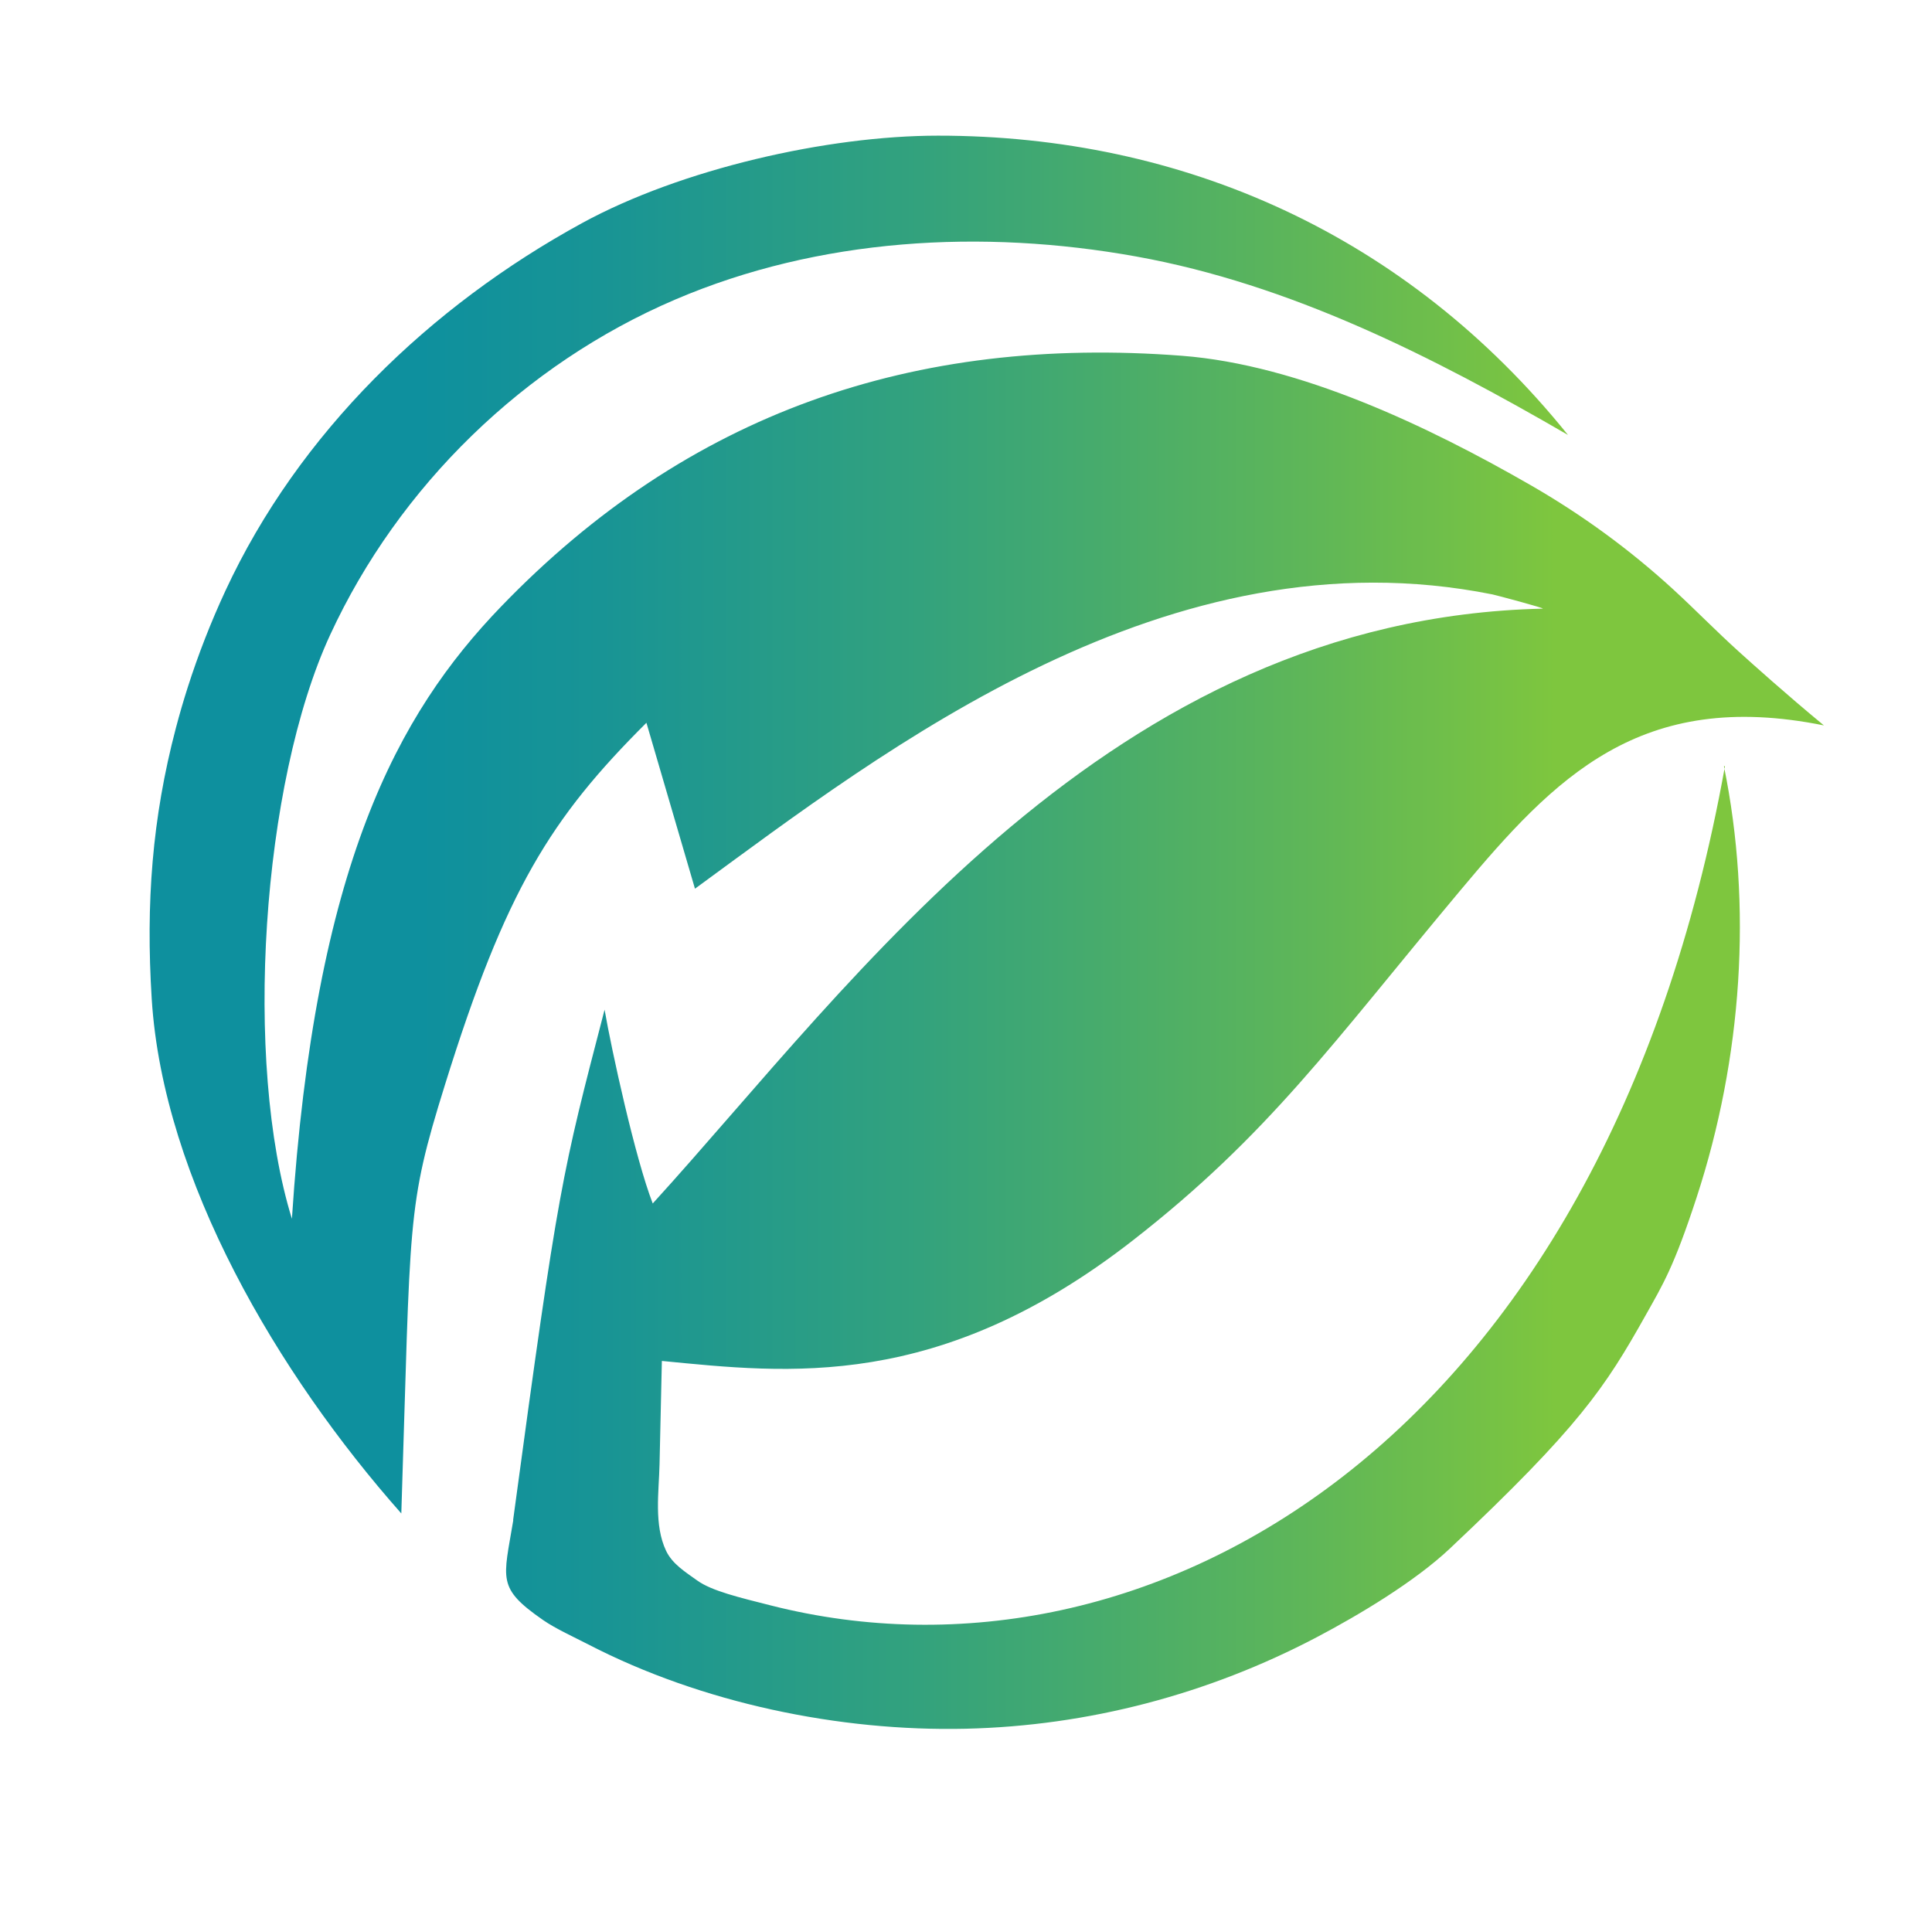
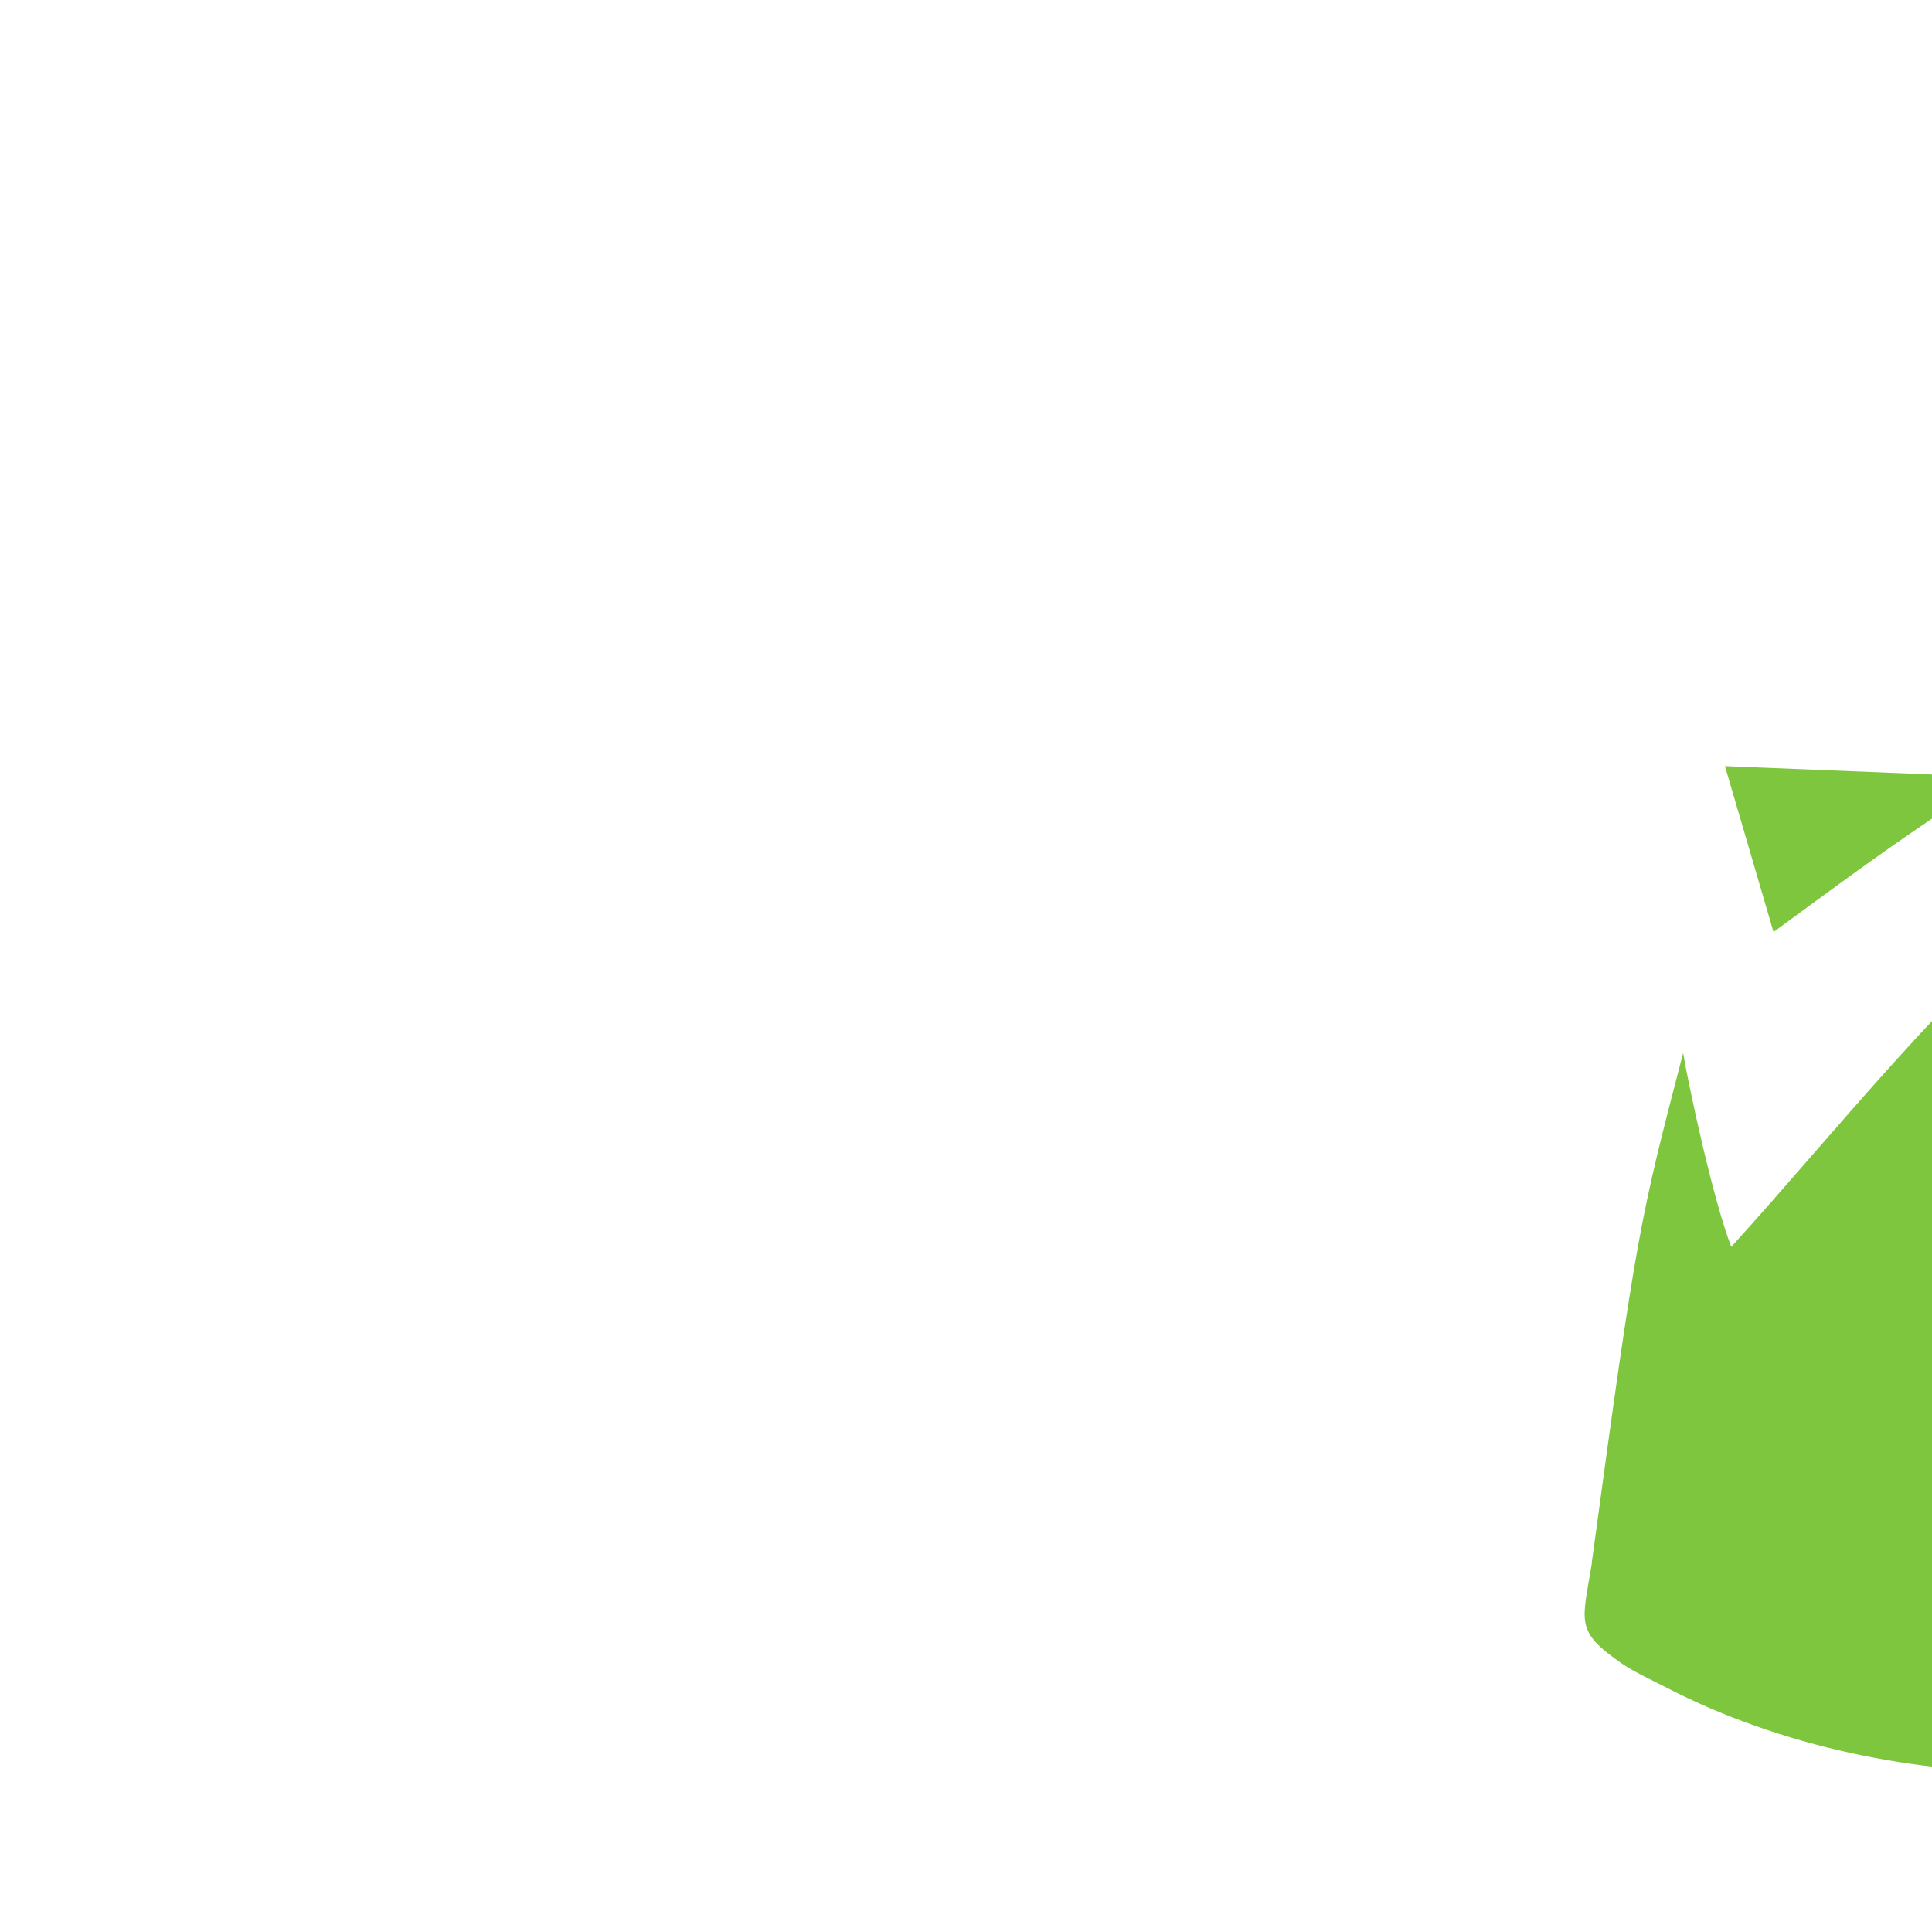
<svg xmlns="http://www.w3.org/2000/svg" id="Calque_1" viewBox="0 0 905.74 899.2">
  <defs>
    <style>      .st0 {        fill: url(#Dégradé_sans_nom_88);      }    </style>
    <linearGradient id="Dégradé_sans_nom_88" data-name="Dégradé sans nom 88" x1="70.14" y1="437.08" x2="855.07" y2="437.08" gradientUnits="userSpaceOnUse">
      <stop offset=".16" stop-color="#0e909e" />
      <stop offset=".27" stop-color="#189495" />
      <stop offset=".46" stop-color="#33a27d" />
      <stop offset=".7" stop-color="#60b757" />
      <stop offset=".84" stop-color="#7ec63e" />
    </linearGradient>
  </defs>
-   <path class="st0" d="M808.68,359.18c-57.06,318.15-270.87,438.31-447.24,393.52-14.69-3.73-27.72-6.77-34.6-11.73-5.39-3.89-11.58-7.64-14.55-13.86-5.78-12.11-3.39-27.66-3.09-40.62.36-16.15.72-32.3,1.09-48.44,58.99,5.75,129.8,14.36,220.69-56.43,63.93-49.79,93.58-92.38,153.57-164.09,44.36-53.03,84.37-94.85,170.52-77.43-17.39-14.34-34.11-29.37-39.62-34.36-11.2-10.12-20.45-19.7-30.86-29.26-20.41-18.73-42.92-35.16-66.93-48.98-48-27.62-108.41-56.46-163.55-60.7-125.83-9.66-231.76,26.9-319.18,117.56-48.59,50.39-87.29,121.48-98.08,287.05-22.76-73.42-14.3-204.05,17.95-273.82,32.25-69.78,91.03-126.89,161.7-157.13,67.49-28.88,143.93-33.23,216.17-20.21,72.24,13.02,138.9,46.86,202.42,83.67-75.74-93.99-180.68-140.34-295.35-140.32-51.88,0-120.49,15.66-166.86,40.99-71.24,38.92-132.83,98.29-167.24,172.47-6.81,14.69-12.71,29.8-17.64,45.22-2.02,6.31-3.87,12.67-5.55,19.07-11.1,42.18-14.14,82.04-11.32,126.95,5.33,84.92,59.3,176.08,117.01,241.25,4.5-139.33,2.32-142.7,20.47-200.99,28.42-91.31,49.59-125,94.44-169.7l22.76,77.79c89.54-65.52,221.85-168.49,373.88-137.97,1.73.35,25.28,6.63,23.51,6.67-203.25,4.72-322.57,175.03-417.19,278.88-8.28-21.38-19.35-72.21-22.57-90.86-20.02,77.06-21.56,81.65-42.86,239.13-.02.12.05.25.03.37-4.56,27.61-7.86,31.5,13.95,46.63,5.97,4.14,14.78,8.12,21.25,11.47,53.11,27.46,117.63,40.88,177.02,39.51,57.28-1.32,113.56-16.13,164.43-42.88,20.07-10.55,46.03-26.13,62.4-41.54,60.69-57.14,72.75-75.44,91.78-109.33,8.16-14.55,13.27-22.65,23.94-55.29,21.42-65.52,26.2-136.81,12.82-202.2" />
+   <path class="st0" d="M808.68,359.18l22.76,77.79c89.54-65.52,221.85-168.49,373.88-137.97,1.73.35,25.28,6.63,23.51,6.67-203.25,4.72-322.57,175.03-417.19,278.88-8.28-21.38-19.35-72.21-22.57-90.86-20.02,77.06-21.56,81.65-42.86,239.13-.02.12.05.25.03.37-4.56,27.61-7.86,31.5,13.95,46.63,5.97,4.14,14.78,8.12,21.25,11.47,53.11,27.46,117.63,40.88,177.02,39.51,57.28-1.32,113.56-16.13,164.43-42.88,20.07-10.55,46.03-26.13,62.4-41.54,60.69-57.14,72.75-75.44,91.78-109.33,8.16-14.55,13.27-22.65,23.94-55.29,21.42-65.52,26.2-136.81,12.82-202.2" />
</svg>